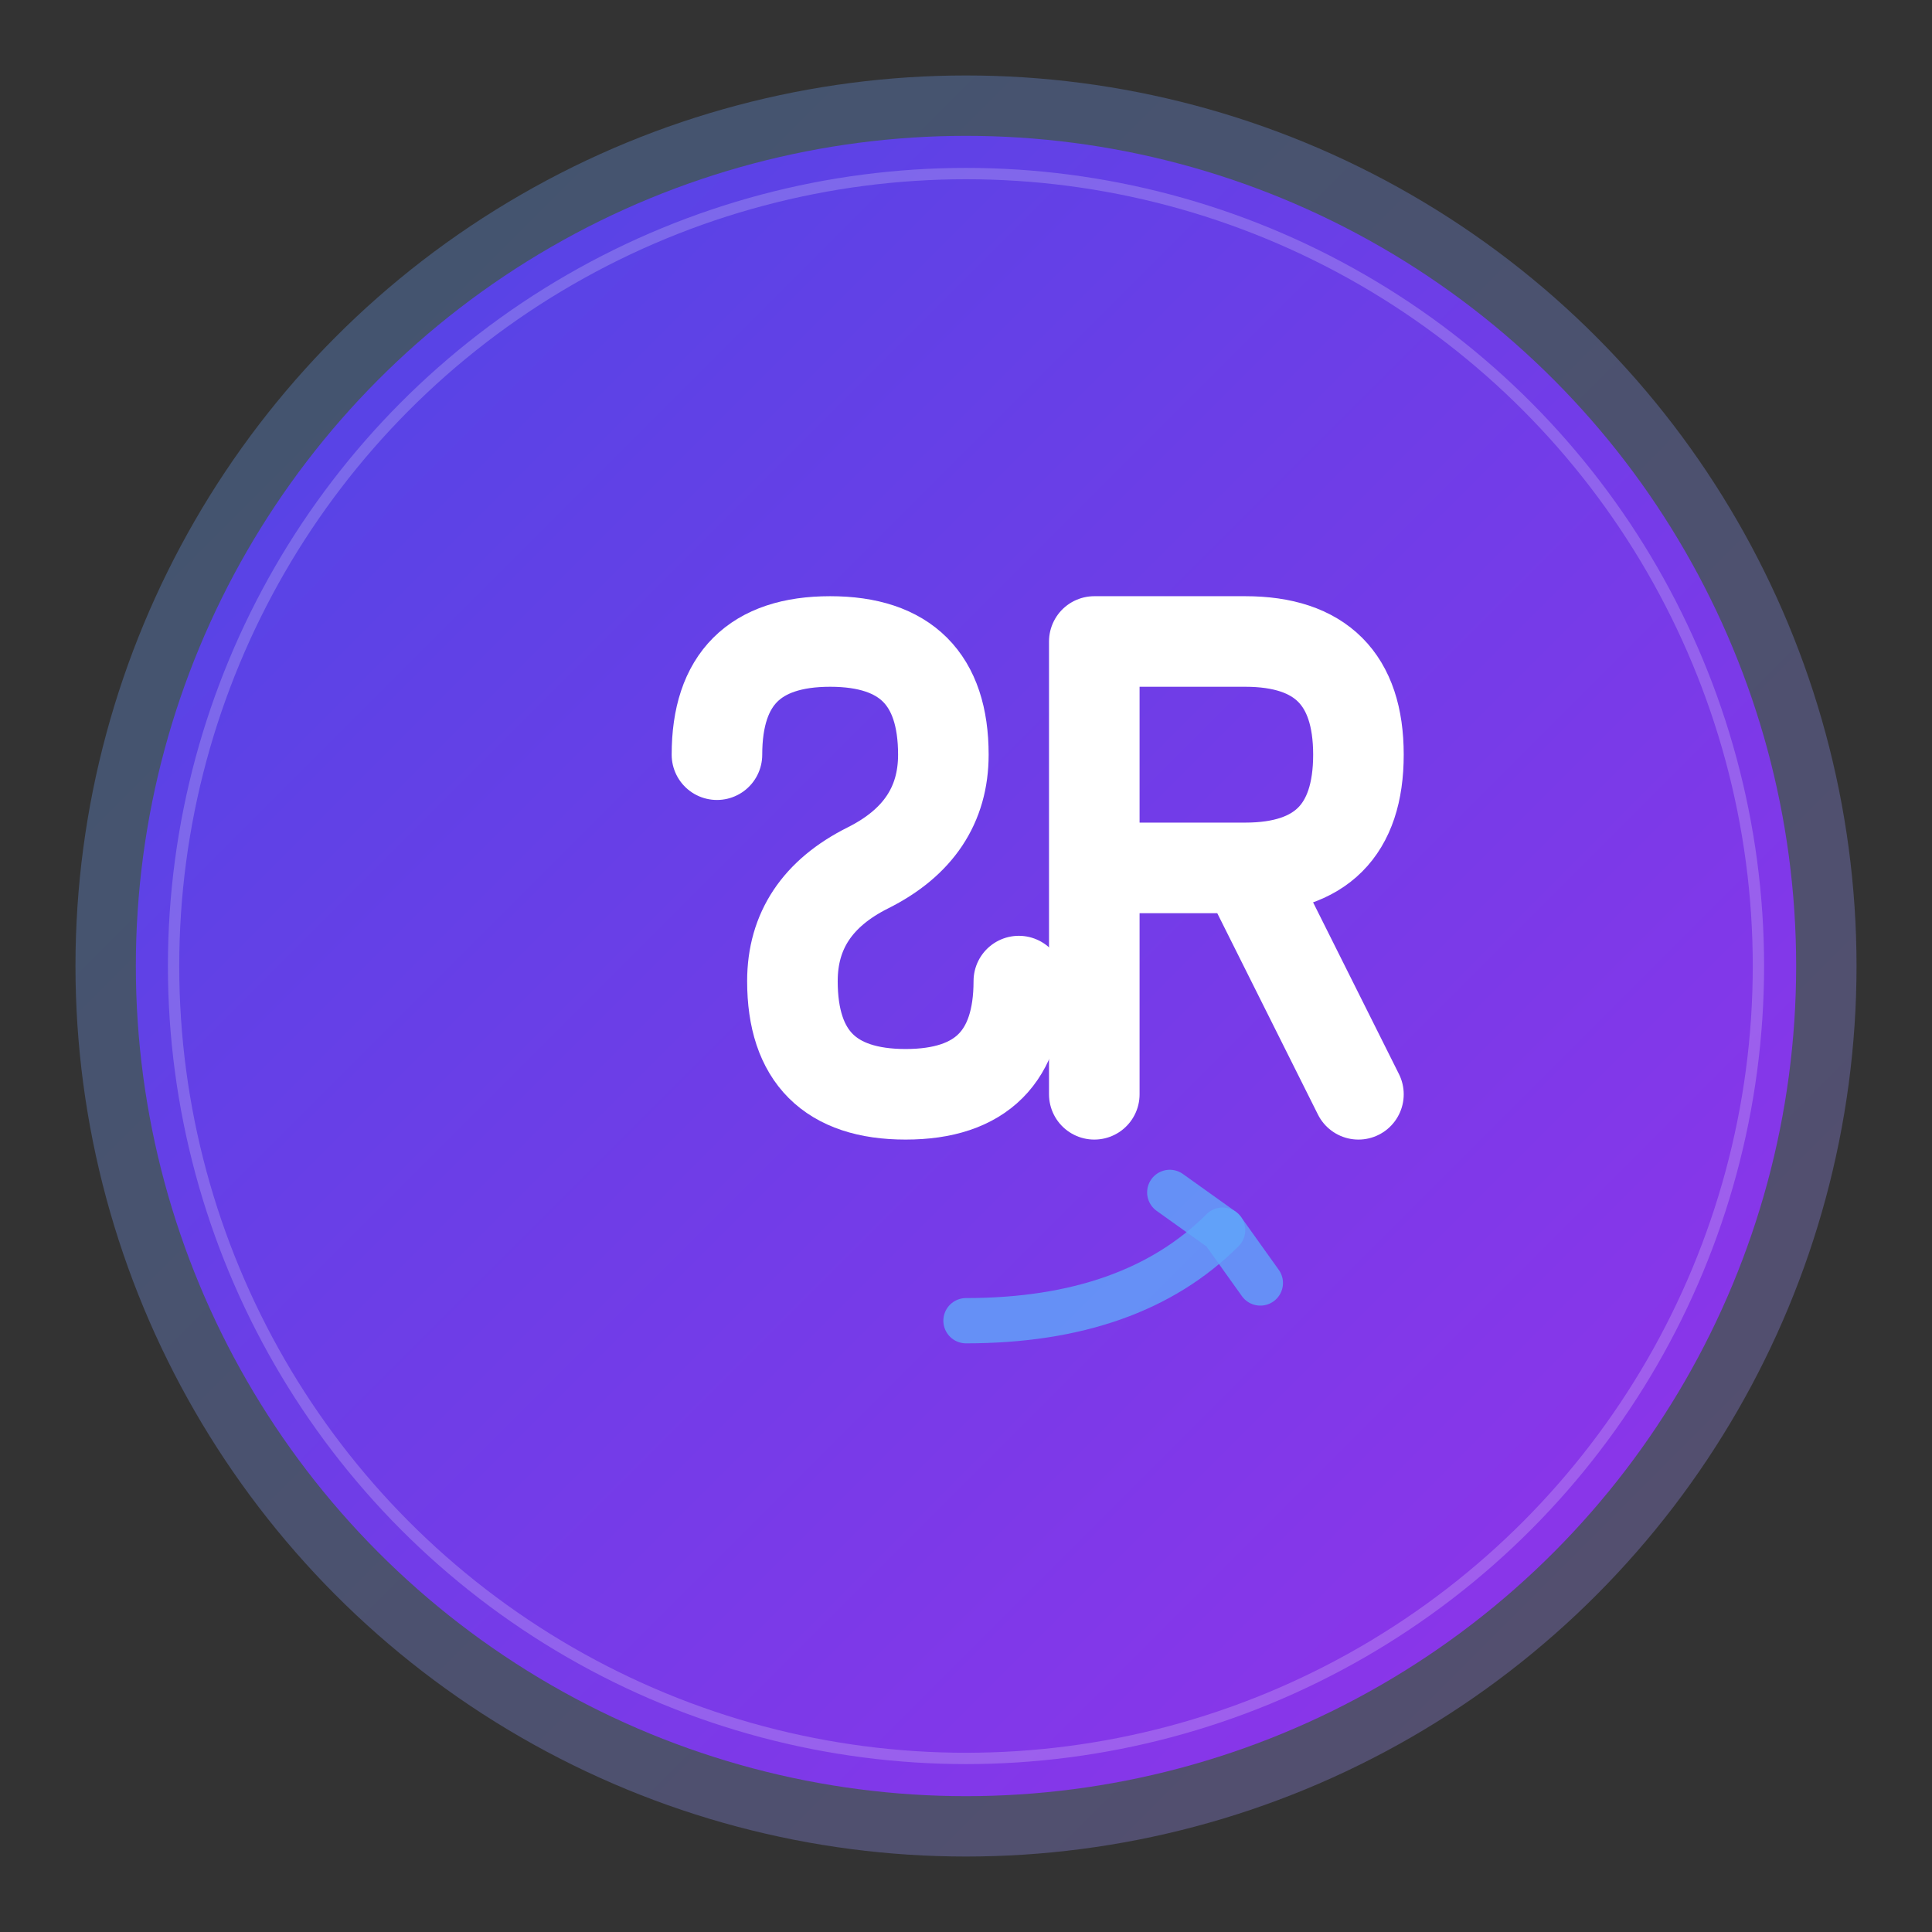
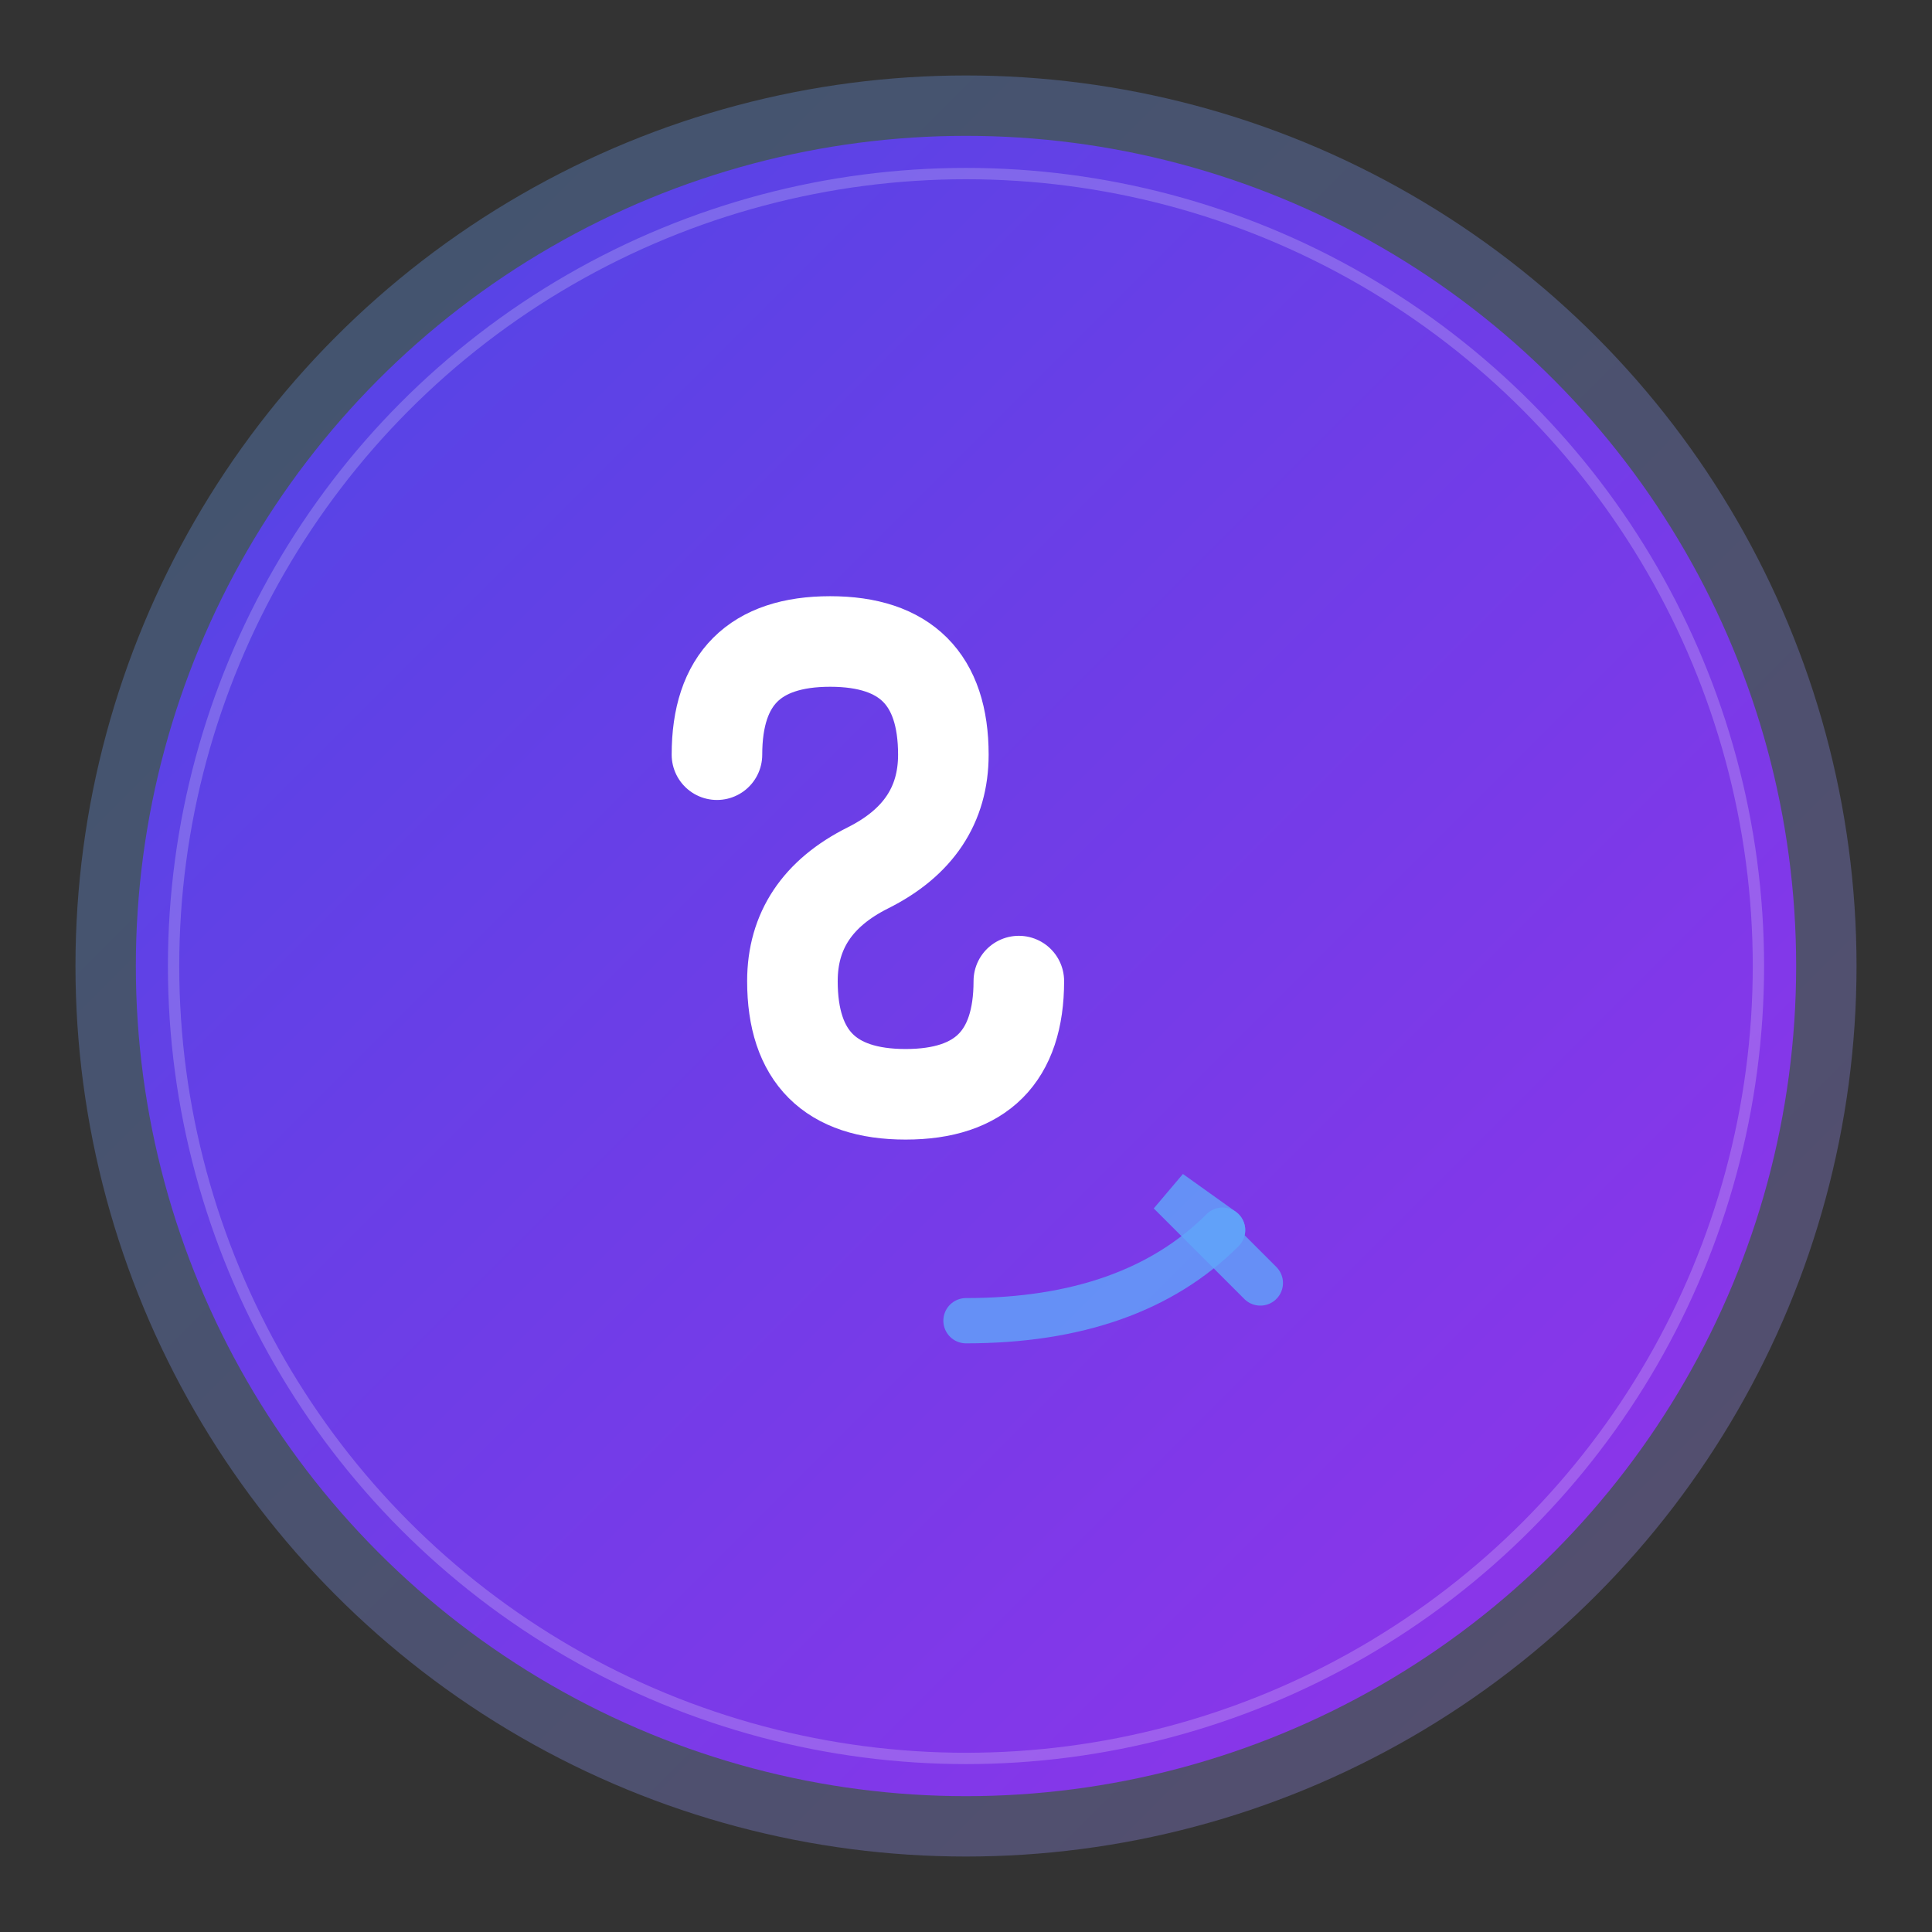
<svg xmlns="http://www.w3.org/2000/svg" viewBox="0 0 256 256">
  <rect x="0" y="0" width="256" height="256" fill="#333333" stroke="none" />
  <defs>
    <linearGradient id="brandGrad" x1="0%" y1="0%" x2="100%" y2="100%">
      <stop offset="0%" style="stop-color:#4F46E5;stop-opacity:1" />
      <stop offset="100%" style="stop-color:#9333EA;stop-opacity:1" />
    </linearGradient>
    <linearGradient id="glowGrad" x1="0%" y1="0%" x2="100%" y2="100%">
      <stop offset="0%" style="stop-color:#60A5FA;stop-opacity:0.3" />
      <stop offset="100%" style="stop-color:#A78BFA;stop-opacity:0.3" />
    </linearGradient>
  </defs>
  <circle cx="128" cy="128" r="118" fill="url(#glowGrad)" />
  <circle cx="128" cy="128" r="110" fill="url(#brandGrad)" />
  <circle cx="128" cy="128" r="105" fill="none" stroke="#fff" stroke-width="1.5" opacity="0.2" />
  <path d="M 95 100 Q 95 85 110 85 Q 125 85 125 100 Q 125 110 115 115 Q 105 120 105 130 Q 105 145 120 145 Q 135 145 135 130" fill="none" stroke="#ffffff" stroke-width="12" stroke-linecap="round" stroke-linejoin="round" />
-   <path d="M 145 145 L 145 85 L 165 85 Q 180 85 180 100 Q 180 115 165 115 L 145 115 M 165 115 L 180 145" fill="none" stroke="#ffffff" stroke-width="12" stroke-linecap="round" stroke-linejoin="round" />
  <path d="M 128 175 Q 150 175 162 163" fill="none" stroke="#60A5FA" stroke-width="6" stroke-linecap="round" opacity="0.8" />
-   <path d="M 162 163 L 155 158 M 162 163 L 167 170" fill="none" stroke="#60A5FA" stroke-width="6" stroke-linecap="round" opacity="0.8" />
+   <path d="M 162 163 L 155 158 L 167 170" fill="none" stroke="#60A5FA" stroke-width="6" stroke-linecap="round" opacity="0.8" />
</svg>